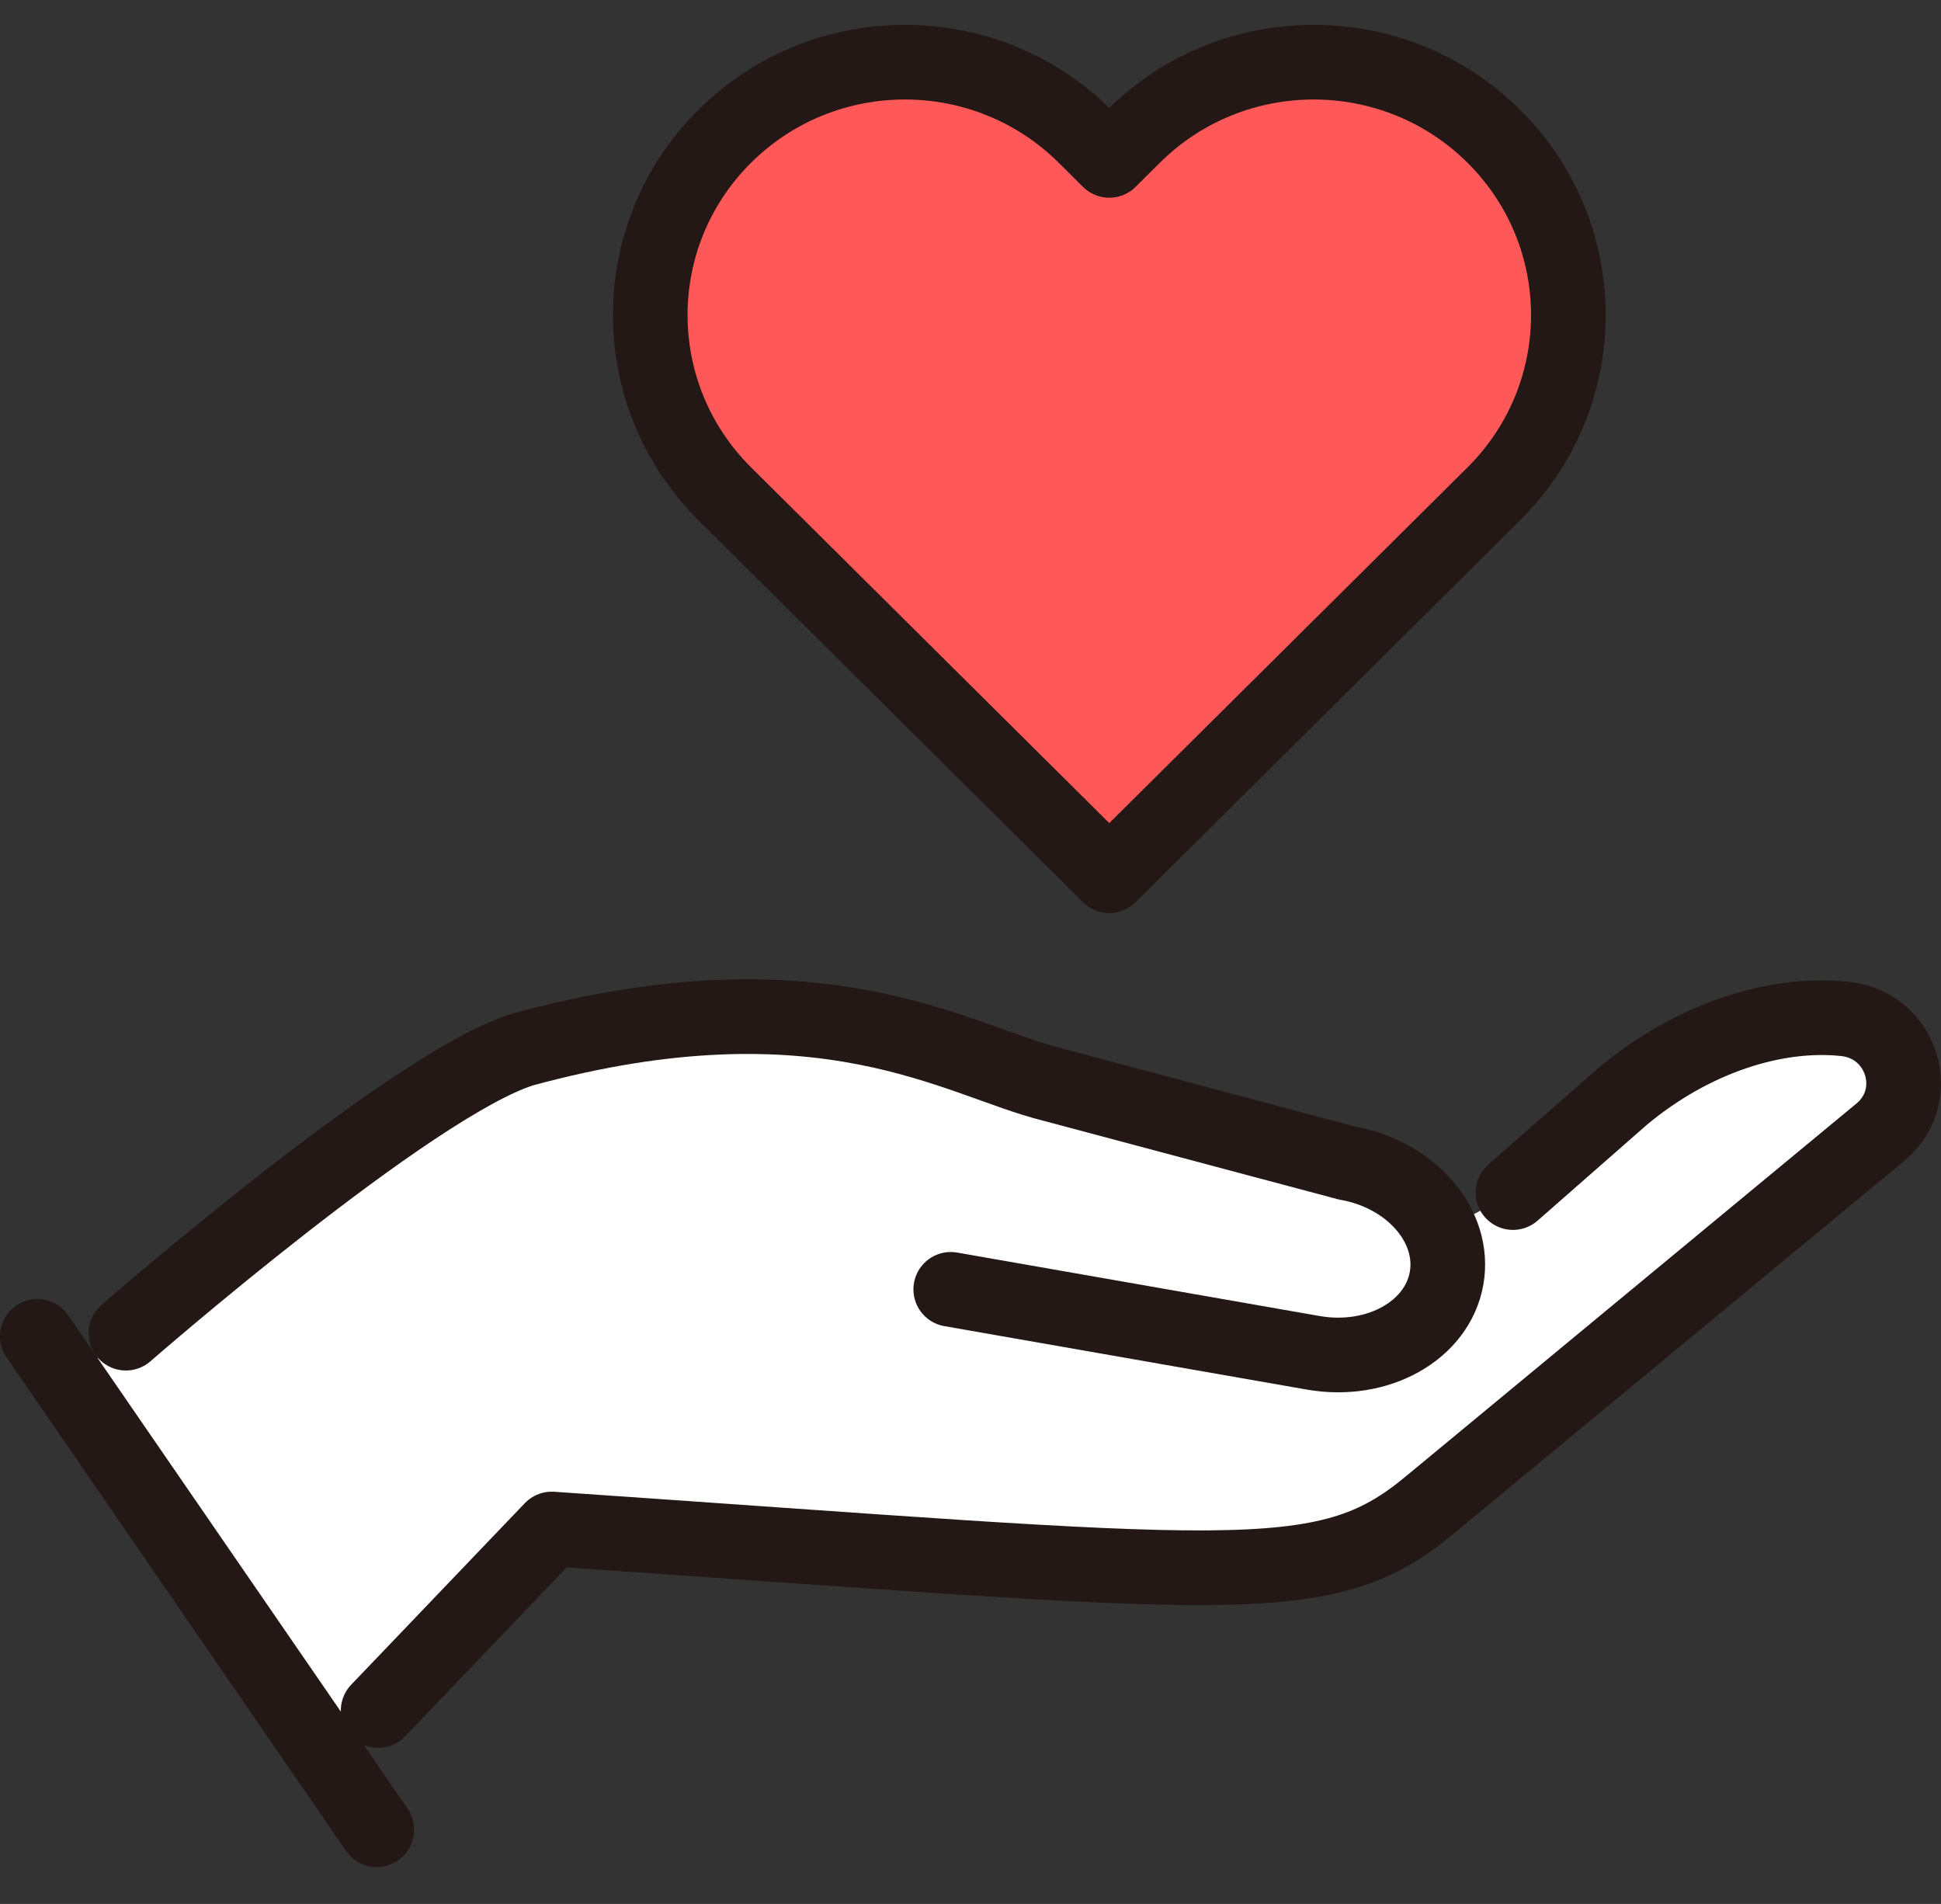
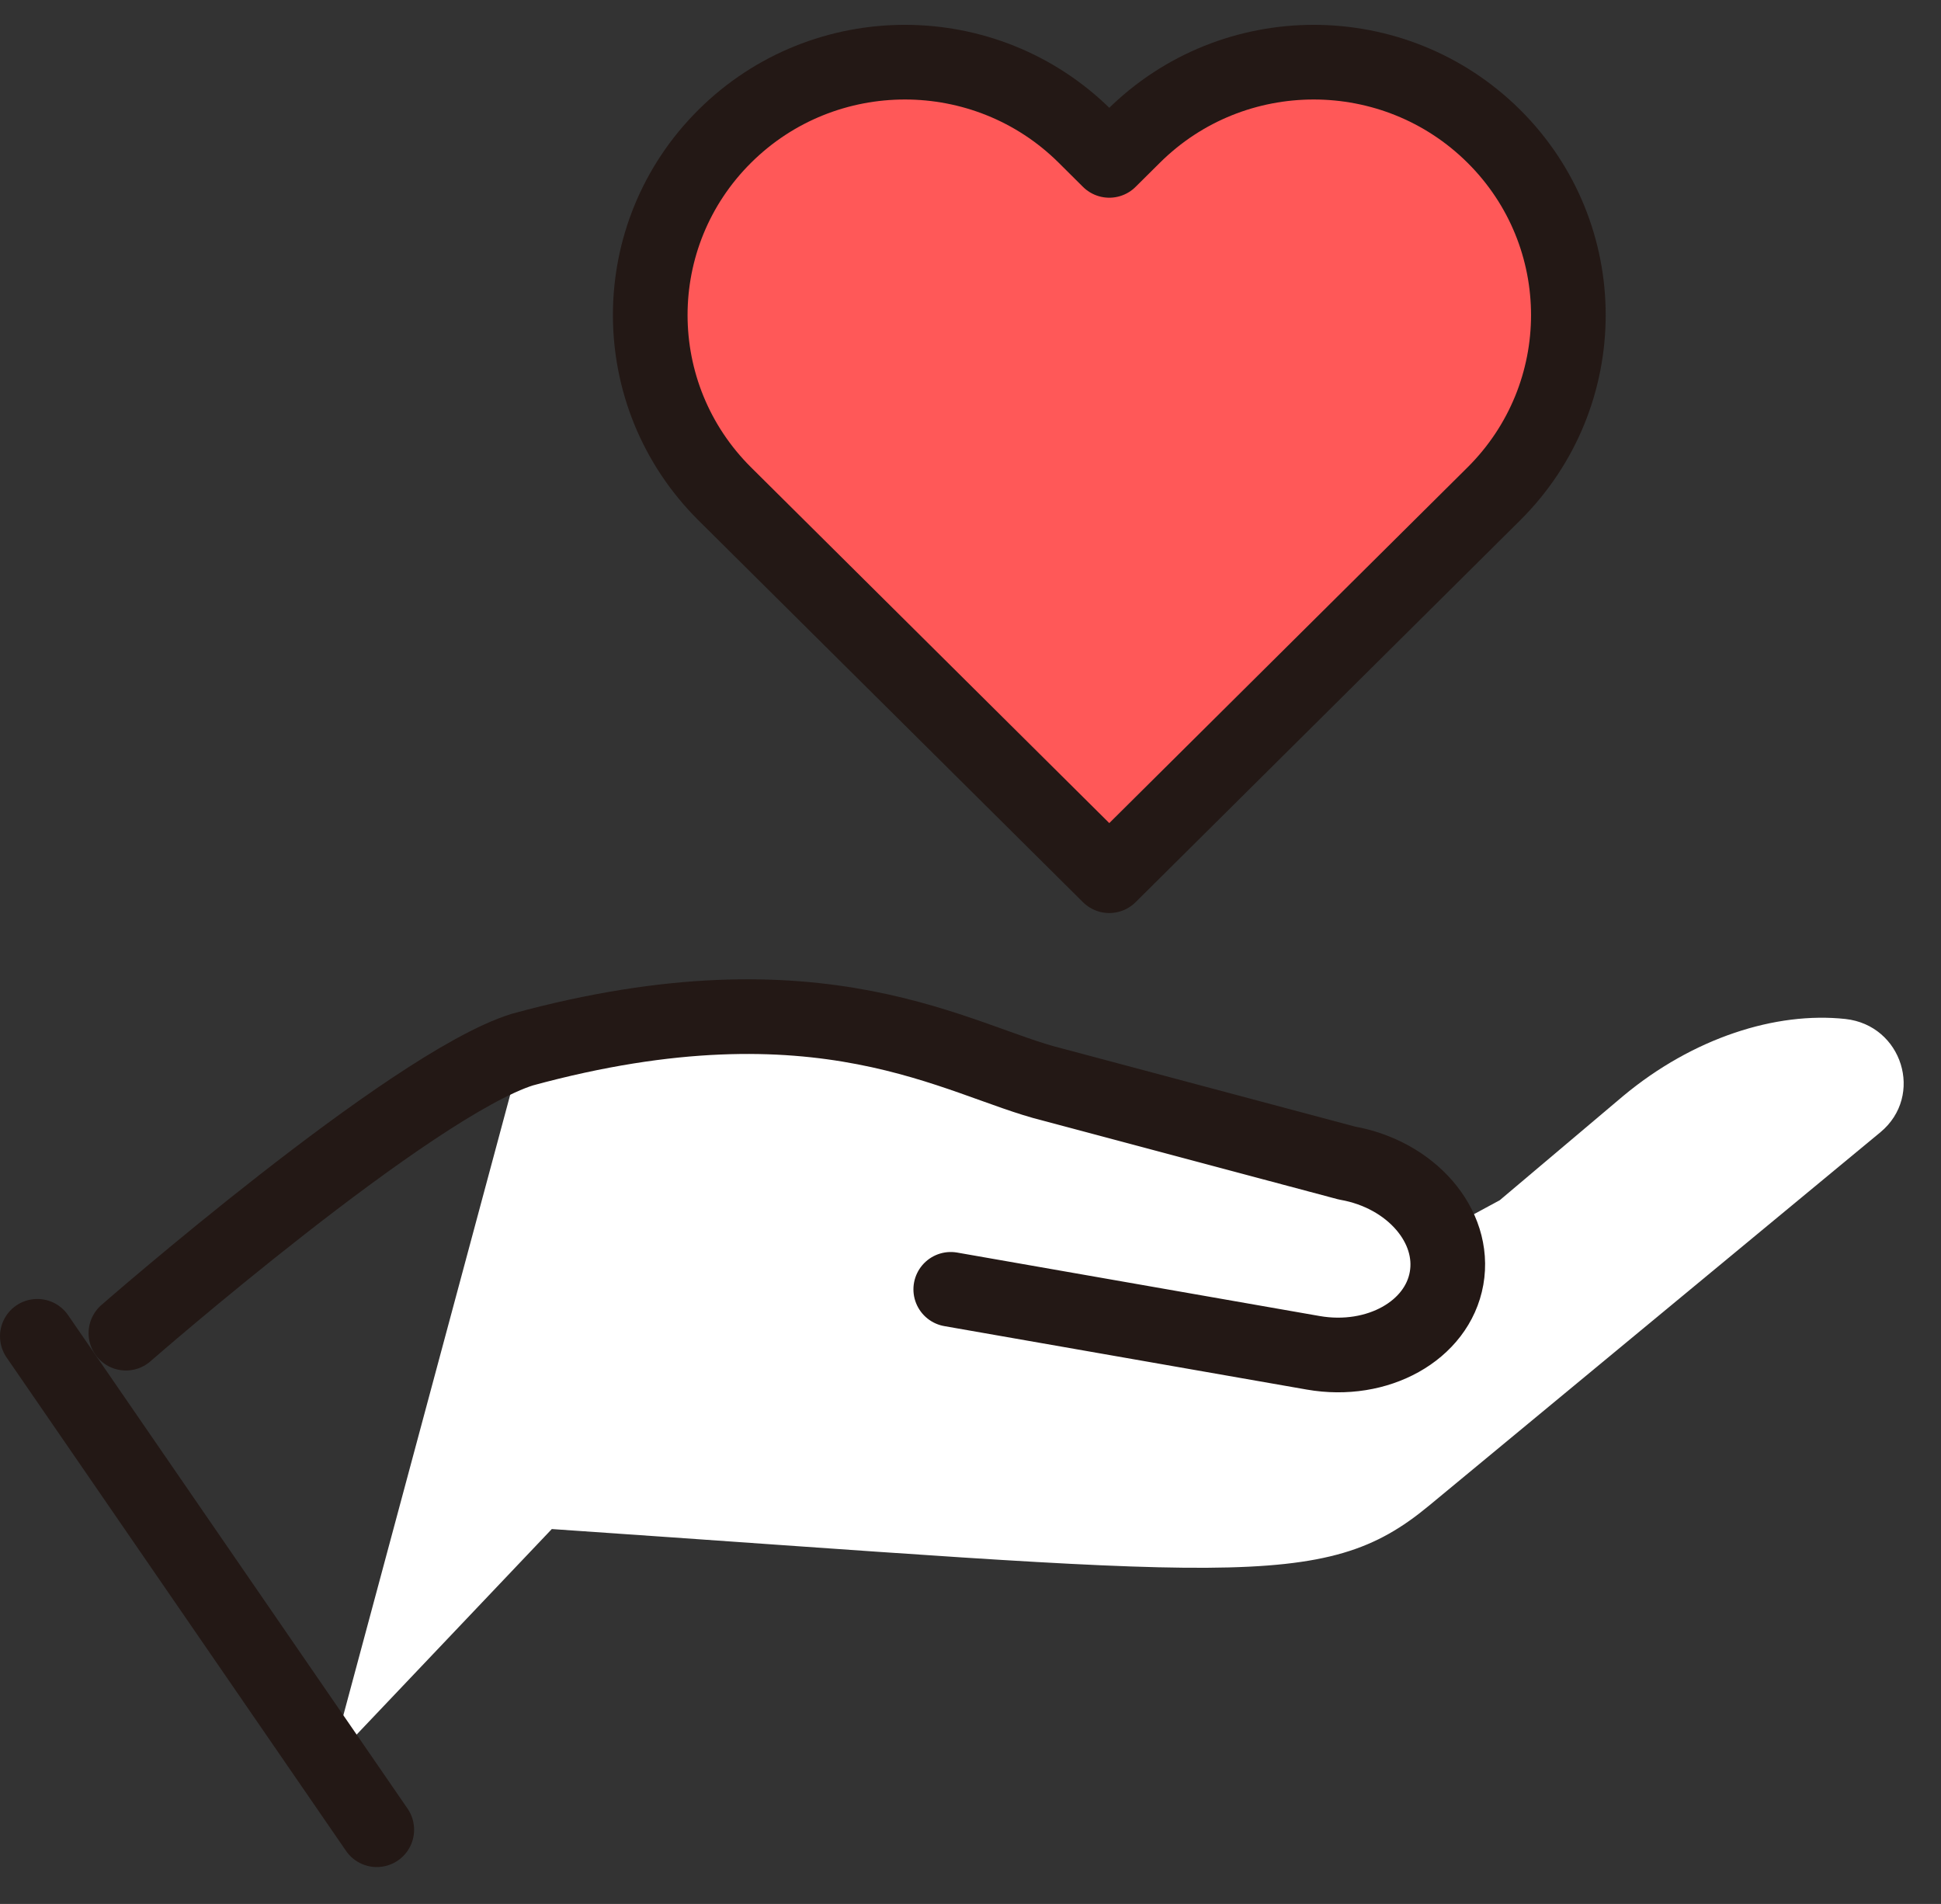
<svg xmlns="http://www.w3.org/2000/svg" width="52" height="51" viewBox="0 0 52 51" fill="none">
  <rect x="0" y="0" width="52" height="51" fill="#333333" stroke="none" />
-   <path d="M38.606 32.999C38.228 32.098 37.284 31.364 36.084 31.154L28.189 29.049C25.665 28.428 22.037 25.922 13.994 28.115C10.997 29.055 1.797 37.094 1.797 37.094L8.864 47.19L14.783 40.958C33.08 42.21 35.445 42.681 38.284 40.331L50.379 30.327C51.554 29.349 50.963 27.461 49.438 27.295C47.579 27.094 45.355 27.799 43.482 29.361L40.18 32.149L38.607 33L38.606 32.999Z" fill="white" />
+   <path d="M38.606 32.999C38.228 32.098 37.284 31.364 36.084 31.154L28.189 29.049C25.665 28.428 22.037 25.922 13.994 28.115L8.864 47.19L14.783 40.958C33.08 42.21 35.445 42.681 38.284 40.331L50.379 30.327C51.554 29.349 50.963 27.461 49.438 27.295C47.579 27.094 45.355 27.799 43.482 29.361L40.18 32.149L38.607 33L38.606 32.999Z" fill="white" />
  <path d="M25.471 34.537L35.182 36.237C36.905 36.538 38.505 35.646 38.754 34.242C39.002 32.839 37.807 31.457 36.084 31.154L28.189 29.049C25.665 28.428 22.038 25.922 13.994 28.115C10.997 29.055 3.373 35.711 3.373 35.711" stroke="#231815" stroke-width="2" stroke-linecap="round" stroke-linejoin="round" />
-   <path d="M10.131 45.819L14.782 40.957C33.078 42.209 35.444 42.68 38.283 40.331L50.377 30.326C51.552 29.348 50.962 27.46 49.437 27.294C47.578 27.093 45.354 27.799 43.481 29.36L40.533 31.945" stroke="#231815" stroke-width="2" stroke-linecap="round" stroke-linejoin="round" />
  <path d="M1 35.795L10.094 49.012" stroke="#231815" stroke-width="2" stroke-linecap="round" stroke-linejoin="round" />
  <path d="M29.718 23.457L19.418 13.23C16.754 10.584 16.754 6.294 19.418 3.649C22.082 1.004 26.402 1.004 29.067 3.649L29.718 4.296L30.37 3.649C33.034 1.004 37.354 1.004 40.019 3.649C42.683 6.294 42.683 10.584 40.019 13.23L29.718 23.457Z" fill="#FF5858" stroke="#231815" stroke-width="2" stroke-linecap="round" stroke-linejoin="round" />
</svg>